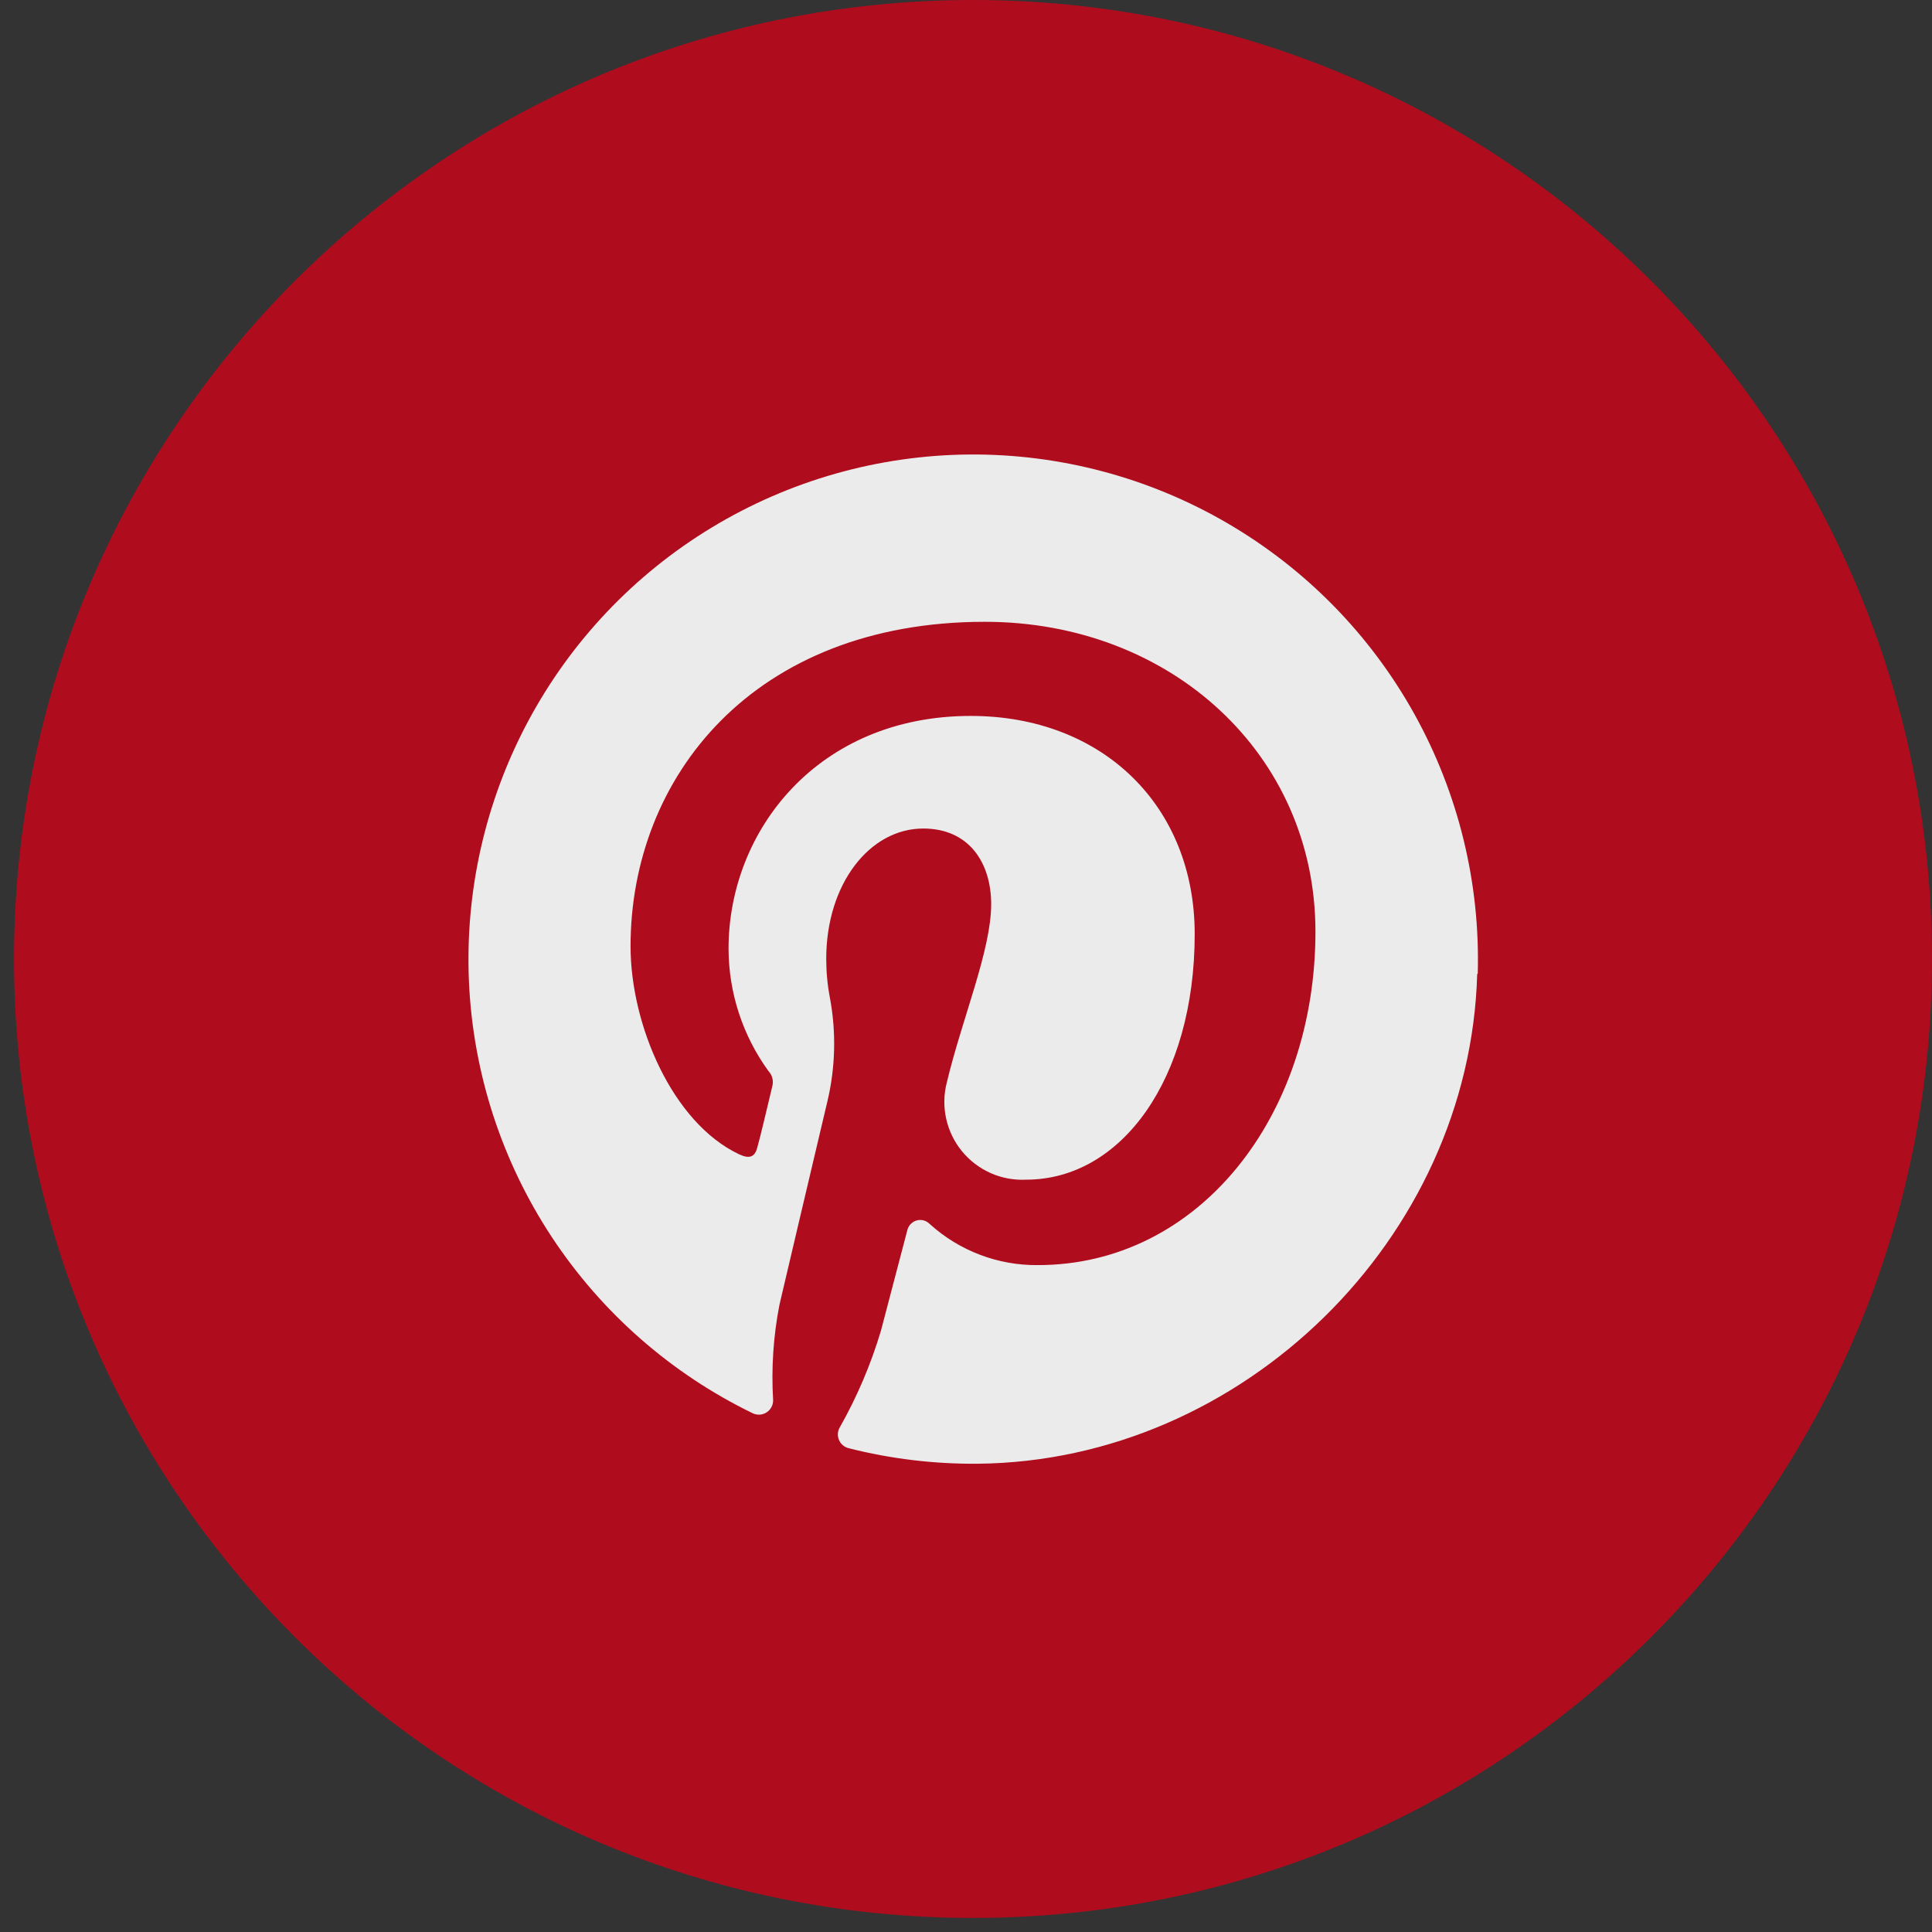
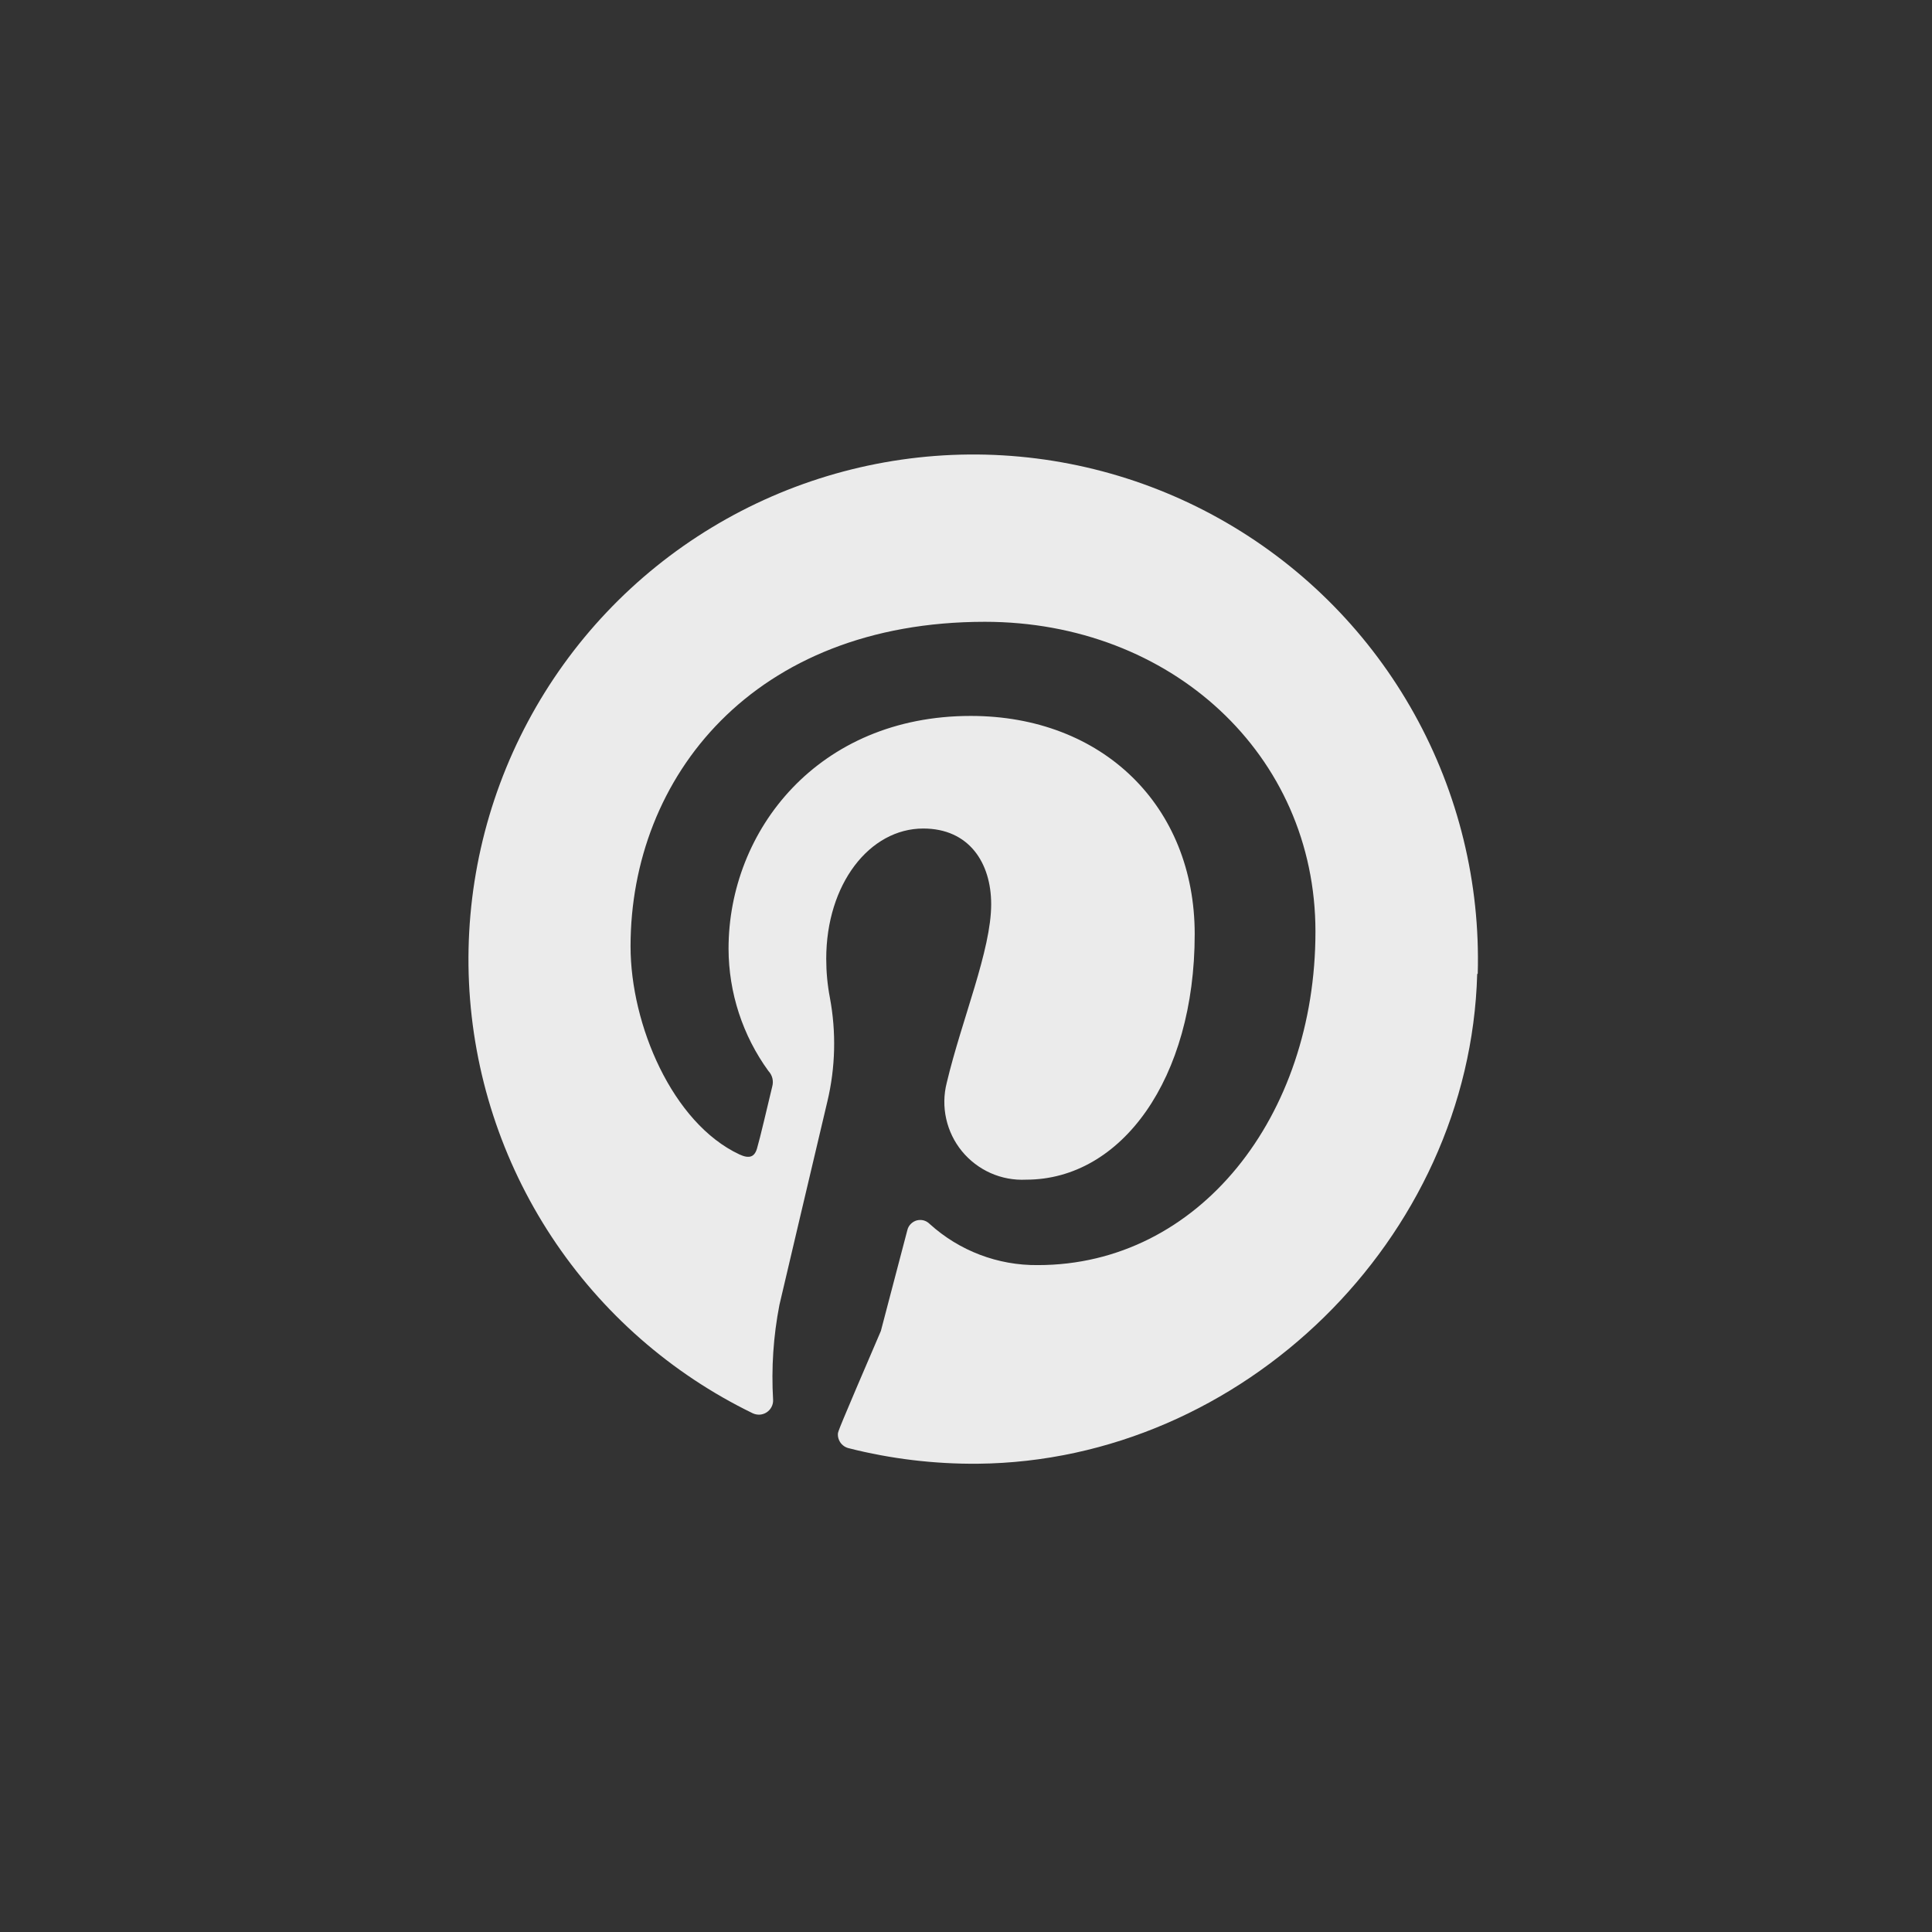
<svg xmlns="http://www.w3.org/2000/svg" width="32" height="32" viewBox="0 0 32 32" fill="none">
  <rect x="0" y="0" width="32" height="32" fill="#333333" stroke="none" />
  <g opacity="0.9" clip-path="url(#clip0)">
-     <path d="M16.116 31.767C24.889 31.767 32 24.656 32 15.884C32 7.111 24.889 0 16.116 0C7.344 0 0.232 7.111 0.232 15.884C0.232 24.656 7.344 31.767 16.116 31.767Z" fill="#BD081C" />
-     <path d="M24.476 16.128C24.519 14.626 24.156 13.14 23.426 11.826C22.696 10.512 21.625 9.42 20.326 8.664C19.027 7.907 17.548 7.515 16.046 7.528C14.543 7.542 13.071 7.96 11.786 8.739C10.5 9.518 9.449 10.629 8.742 11.956C8.035 13.282 7.699 14.774 7.768 16.276C7.838 17.777 8.311 19.232 9.138 20.487C9.965 21.742 11.115 22.751 12.467 23.408C12.503 23.425 12.544 23.433 12.585 23.431C12.625 23.428 12.664 23.415 12.698 23.393C12.733 23.37 12.76 23.34 12.779 23.303C12.798 23.267 12.807 23.227 12.805 23.186C12.774 22.659 12.809 22.131 12.91 21.612C13.016 21.159 13.43 19.399 13.704 18.243C13.838 17.681 13.852 17.096 13.746 16.527C13.705 16.314 13.685 16.097 13.685 15.88C13.685 14.644 14.402 13.723 15.292 13.723C16.051 13.723 16.417 14.291 16.417 14.977C16.417 15.74 15.932 16.879 15.681 17.934C15.631 18.13 15.628 18.334 15.672 18.531C15.716 18.728 15.805 18.912 15.933 19.068C16.061 19.224 16.224 19.348 16.408 19.43C16.593 19.512 16.794 19.549 16.996 19.539C18.576 19.539 19.788 17.867 19.788 15.472C19.788 13.347 18.26 11.858 16.078 11.858C13.551 11.858 12.067 13.754 12.067 15.714C12.069 16.442 12.3 17.151 12.728 17.74C12.759 17.773 12.782 17.814 12.793 17.859C12.804 17.904 12.803 17.95 12.791 17.995C12.724 18.275 12.582 18.879 12.544 19.002C12.504 19.165 12.414 19.198 12.247 19.121C11.137 18.601 10.444 16.973 10.444 15.675C10.444 12.872 12.479 10.299 16.312 10.299C19.393 10.299 21.788 12.496 21.788 15.43C21.788 18.49 19.857 20.954 17.19 20.954C16.528 20.961 15.889 20.717 15.399 20.273C15.371 20.245 15.337 20.225 15.3 20.214C15.262 20.204 15.222 20.204 15.184 20.214C15.147 20.224 15.112 20.245 15.085 20.273C15.058 20.3 15.038 20.335 15.029 20.373C14.889 20.904 14.663 21.765 14.59 22.045C14.423 22.602 14.194 23.14 13.907 23.646C13.889 23.677 13.879 23.713 13.878 23.749C13.876 23.785 13.883 23.821 13.898 23.854C13.912 23.887 13.934 23.916 13.962 23.939C13.989 23.962 14.022 23.978 14.057 23.987C14.756 24.164 15.474 24.25 16.195 24.244C20.584 24.202 24.346 20.515 24.467 16.133L24.476 16.128Z" fill="white" />
+     <path d="M24.476 16.128C24.519 14.626 24.156 13.14 23.426 11.826C22.696 10.512 21.625 9.42 20.326 8.664C19.027 7.907 17.548 7.515 16.046 7.528C14.543 7.542 13.071 7.96 11.786 8.739C10.5 9.518 9.449 10.629 8.742 11.956C8.035 13.282 7.699 14.774 7.768 16.276C7.838 17.777 8.311 19.232 9.138 20.487C9.965 21.742 11.115 22.751 12.467 23.408C12.503 23.425 12.544 23.433 12.585 23.431C12.625 23.428 12.664 23.415 12.698 23.393C12.733 23.37 12.76 23.34 12.779 23.303C12.798 23.267 12.807 23.227 12.805 23.186C12.774 22.659 12.809 22.131 12.91 21.612C13.016 21.159 13.43 19.399 13.704 18.243C13.838 17.681 13.852 17.096 13.746 16.527C13.705 16.314 13.685 16.097 13.685 15.88C13.685 14.644 14.402 13.723 15.292 13.723C16.051 13.723 16.417 14.291 16.417 14.977C16.417 15.74 15.932 16.879 15.681 17.934C15.631 18.13 15.628 18.334 15.672 18.531C15.716 18.728 15.805 18.912 15.933 19.068C16.061 19.224 16.224 19.348 16.408 19.43C16.593 19.512 16.794 19.549 16.996 19.539C18.576 19.539 19.788 17.867 19.788 15.472C19.788 13.347 18.26 11.858 16.078 11.858C13.551 11.858 12.067 13.754 12.067 15.714C12.069 16.442 12.3 17.151 12.728 17.74C12.759 17.773 12.782 17.814 12.793 17.859C12.804 17.904 12.803 17.95 12.791 17.995C12.724 18.275 12.582 18.879 12.544 19.002C12.504 19.165 12.414 19.198 12.247 19.121C11.137 18.601 10.444 16.973 10.444 15.675C10.444 12.872 12.479 10.299 16.312 10.299C19.393 10.299 21.788 12.496 21.788 15.43C21.788 18.49 19.857 20.954 17.19 20.954C16.528 20.961 15.889 20.717 15.399 20.273C15.371 20.245 15.337 20.225 15.3 20.214C15.262 20.204 15.222 20.204 15.184 20.214C15.147 20.224 15.112 20.245 15.085 20.273C15.058 20.3 15.038 20.335 15.029 20.373C14.889 20.904 14.663 21.765 14.59 22.045C13.889 23.677 13.879 23.713 13.878 23.749C13.876 23.785 13.883 23.821 13.898 23.854C13.912 23.887 13.934 23.916 13.962 23.939C13.989 23.962 14.022 23.978 14.057 23.987C14.756 24.164 15.474 24.25 16.195 24.244C20.584 24.202 24.346 20.515 24.467 16.133L24.476 16.128Z" fill="white" />
  </g>
  <defs>
    <clipPath id="clip0">
      <rect width="31.767" height="31.767" fill="white" transform="translate(0.232)" />
    </clipPath>
  </defs>
</svg>